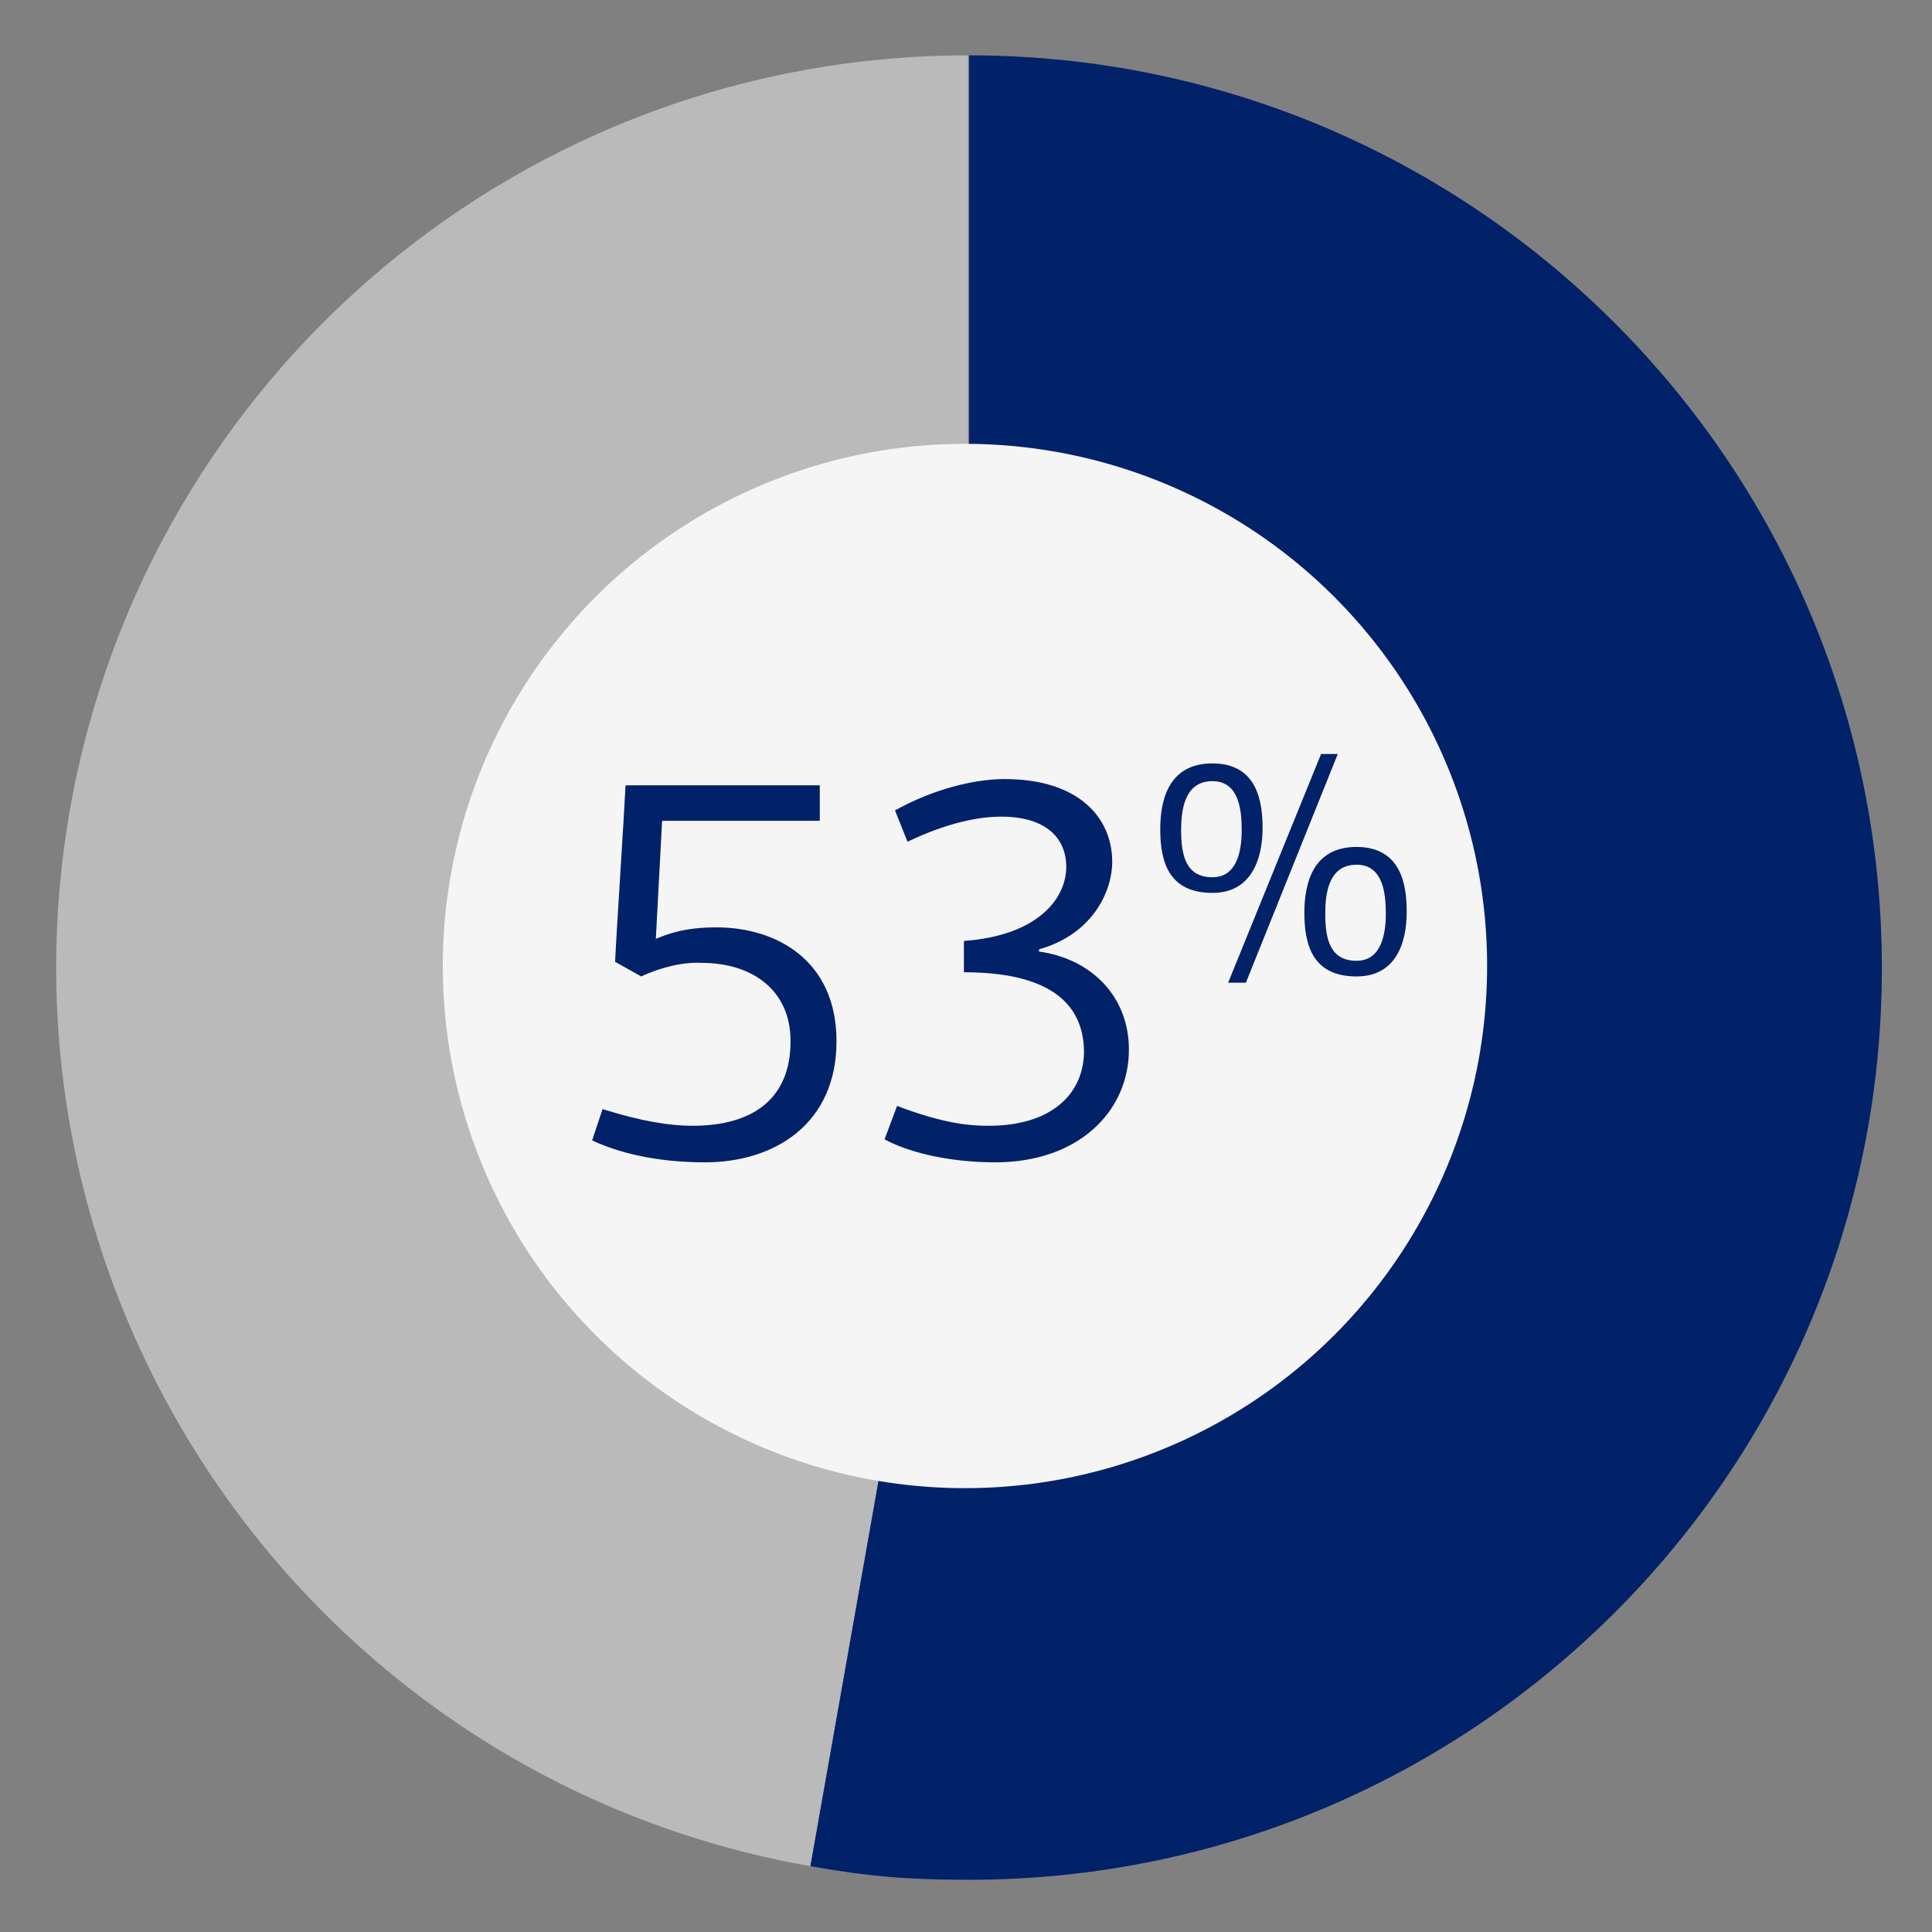
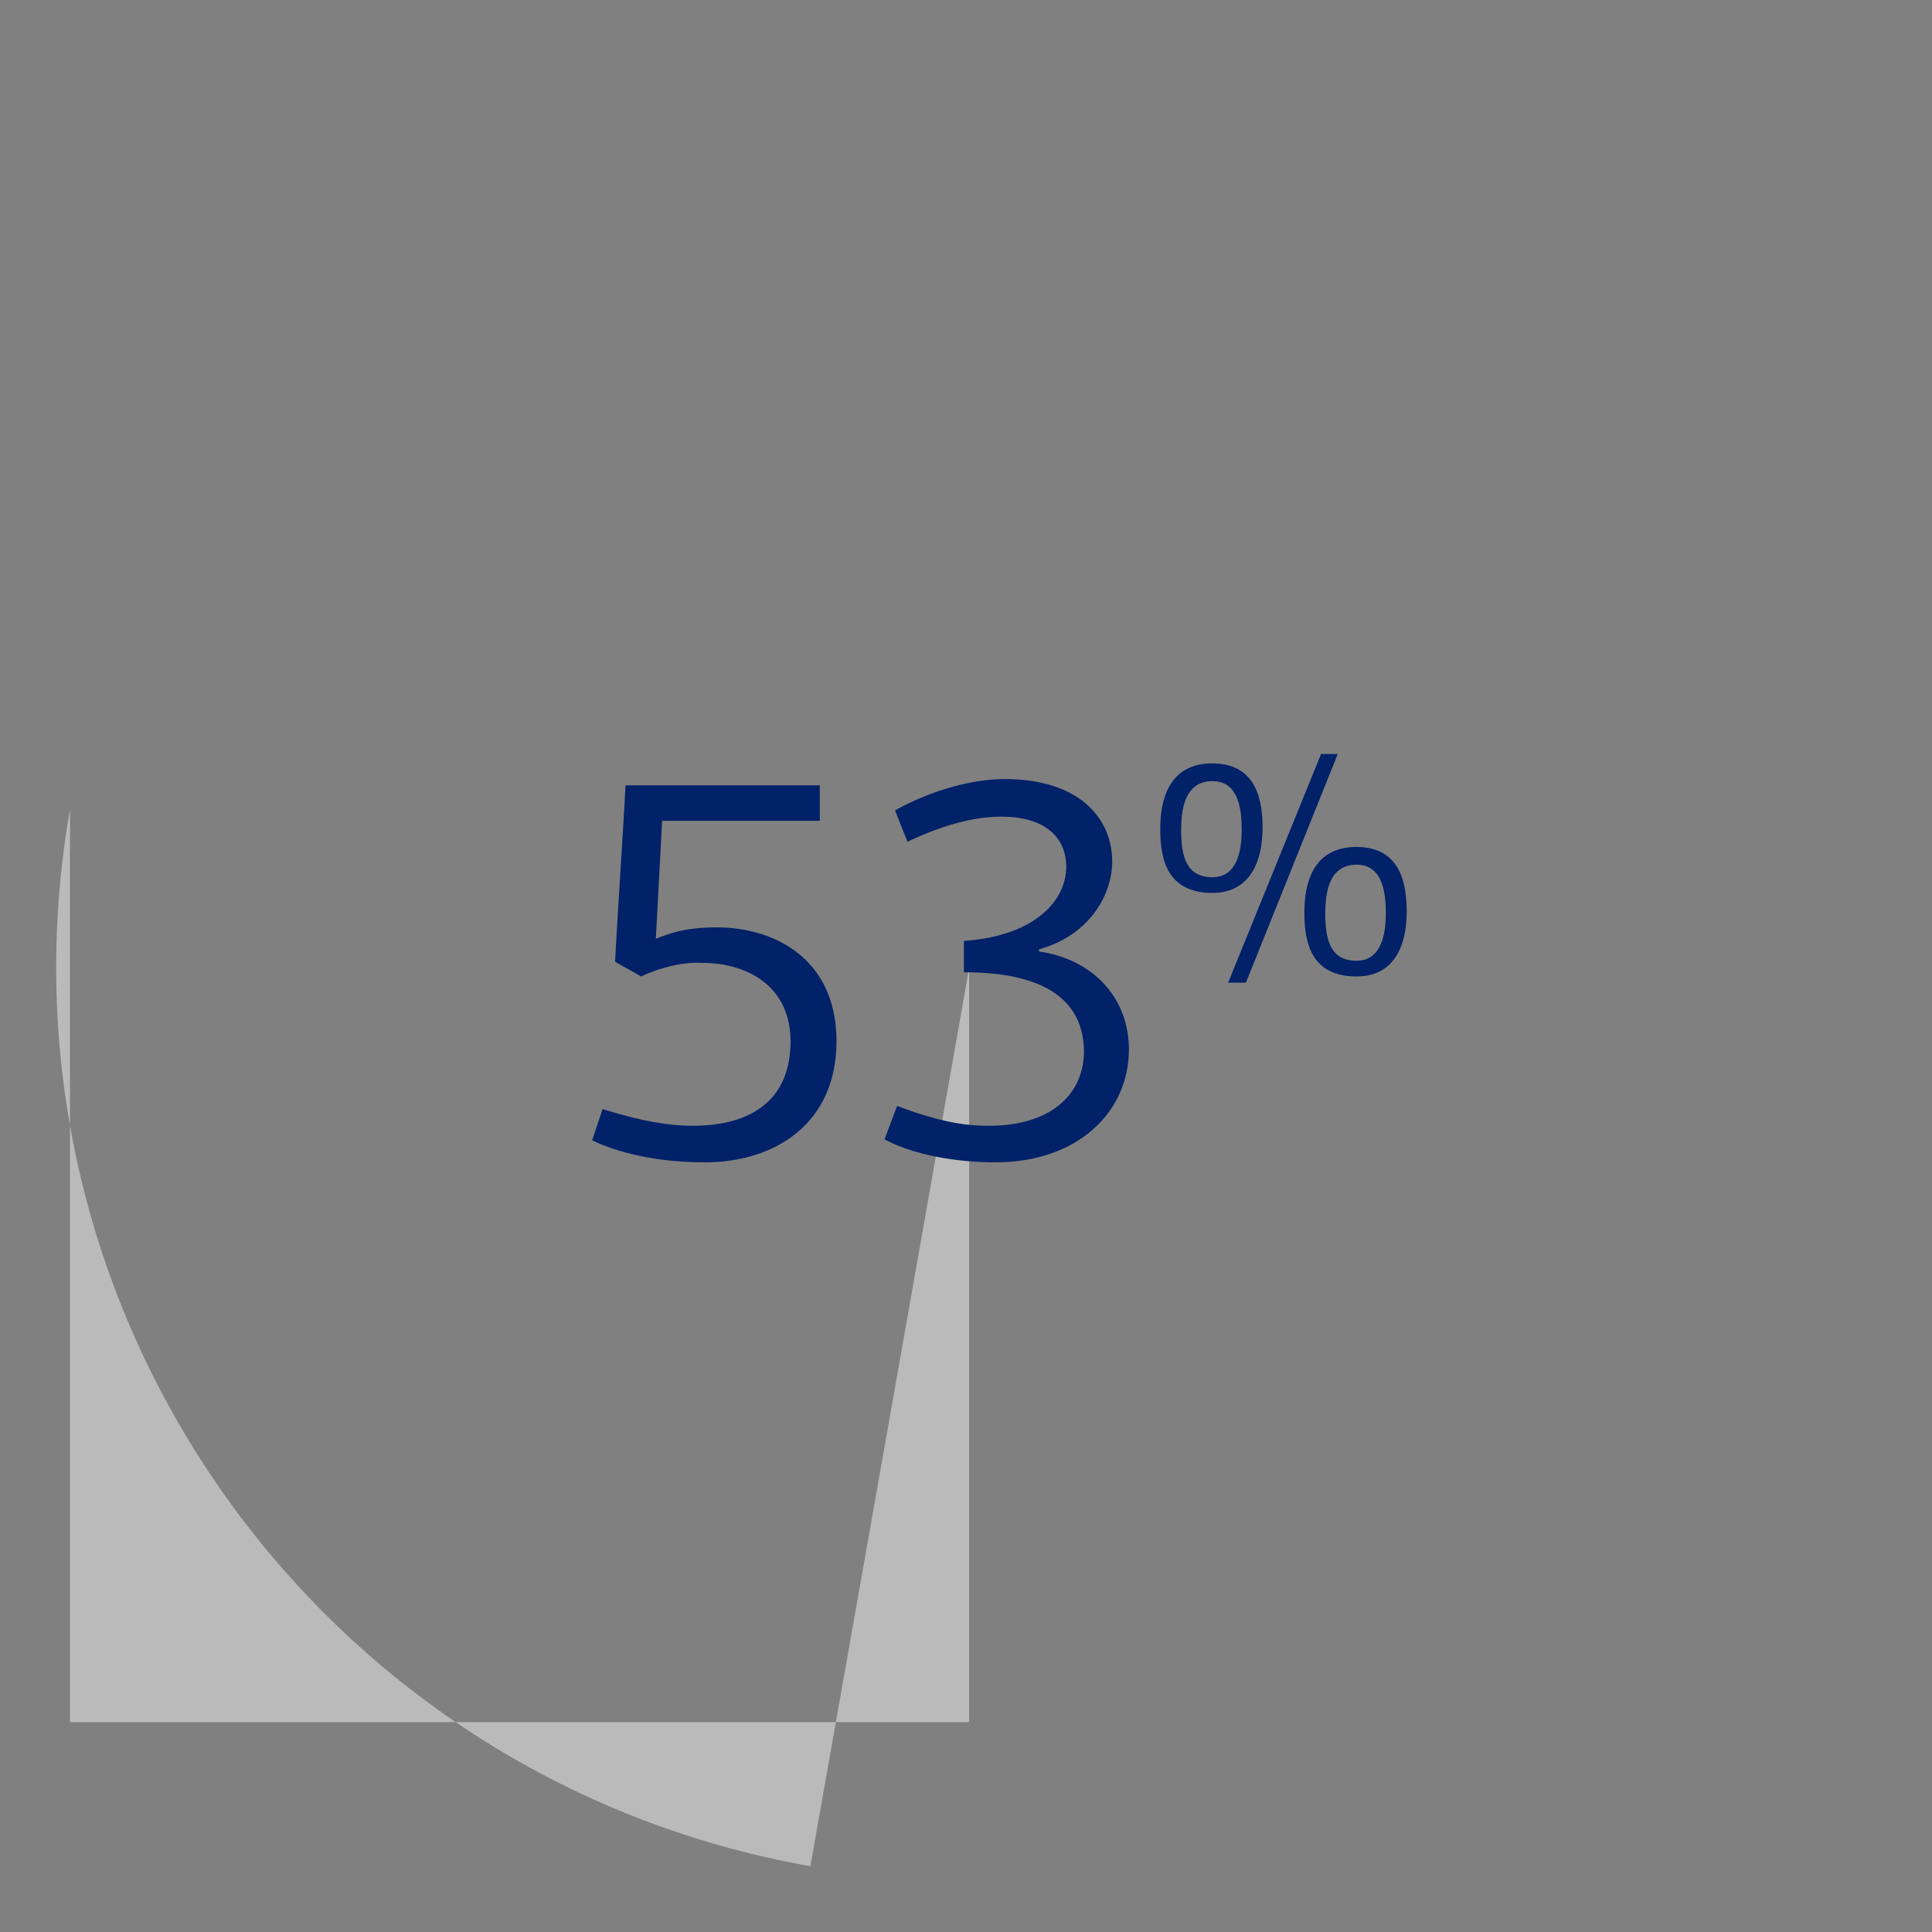
<svg xmlns="http://www.w3.org/2000/svg" version="1.1" id="Layer_1" x="0px" y="0px" viewBox="0 0 185 185" style="enable-background:new 0 0 185 185;" xml:space="preserve">
  <rect x="0" y="0" width="185" height="185" fill="#808080" stroke="none" />
  <style type="text/css">
	.st0{fill:#BABABA;}
	.st1{fill:#012169;}
	.st2{fill:#F5F5F5;}
	.st3{enable-background:new    ;}
</style>
  <g>
    <g>
      <g>
        <g>
-           <path class="st0" d="M92.8,92.7l-15.2,86C30.1,170.3-1.6,125,6.7,77.5c7.4-41.8,43.6-72.2,86-72.2v87.4H92.8z" />
+           <path class="st0" d="M92.8,92.7l-15.2,86C30.1,170.3-1.6,125,6.7,77.5v87.4H92.8z" />
        </g>
      </g>
      <g>
        <g>
-           <path class="st1" d="M92.8,92.7V5.3c48.2,0,87.4,39.1,87.4,87.4S141,180,92.8,180c-5.8,0-9.5-0.3-15.2-1.3L92.8,92.7z" />
-         </g>
+           </g>
      </g>
    </g>
  </g>
-   <circle class="st2" cx="92.4" cy="92.5" r="50" />
  <g class="st3">
    <path class="st1" d="M61.4,93.5l-2.5-1.4c0.1-2.4,0.9-14.6,1-16.9h18.6v3.4H63.4l-0.6,11.3c1-0.4,2.6-1.1,5.8-1.1   c5.8,0,11.5,3.2,11.5,10.9c0,7.9-5.9,11.6-12.6,11.6c-3.7,0-7.6-0.6-10.8-2.1l1-3c3.8,1.2,6.5,1.6,8.6,1.6c5.7,0,9.4-2.5,9.4-8.1   c0-5-3.8-7.5-8.5-7.5C65.5,92.1,63.3,92.6,61.4,93.5z" />
    <path class="st1" d="M99.4,91.1c5.2,0.7,8.7,4.4,8.7,9.4c0,5.9-4.8,10.8-12.8,10.8c-4,0-8-0.8-10.6-2.2l1.2-3.2   c4.5,1.7,6.9,1.9,8.8,1.9c5.7,0,9-2.8,9.1-7c0-5.2-4-7.7-11.5-7.7v-3c7-0.5,9.8-4,9.8-7.1c0-2.7-1.9-4.8-6.2-4.8   c-2.1,0-5,0.5-9,2.4l-1.2-3c3.6-2,7.5-3,10.5-3c7.2,0,10.3,3.8,10.3,7.9c0,3-2,7-7,8.4V91.1z" />
  </g>
  <g class="st3">
    <path class="st1" d="M116.1,85.5c-4.2,0-5-3-5-6.1c0-2.8,0.8-6.3,5-6.3c4.3,0,4.8,3.7,4.8,6.2C120.9,82.3,119.8,85.5,116.1,85.5z    M116.1,74.8c-2.7,0-3,2.8-3,4.7c0,2.5,0.5,4.5,3,4.5c2.3,0,2.8-2.4,2.8-4.5C118.9,77.7,118.7,74.8,116.1,74.8z M119.3,94.1h-1.7   l8.9-21.9h1.6L119.3,94.1z M129.9,93.5c-4.2,0-5-3-5-6.1c0-2.8,0.8-6.3,5-6.3c4.3,0,4.8,3.7,4.8,6.2   C134.7,90.4,133.6,93.5,129.9,93.5z M129.9,82.8c-2.7,0-3,2.8-3,4.7c0,2.5,0.5,4.5,3,4.5c2.3,0,2.8-2.4,2.8-4.5   C132.7,85.7,132.5,82.8,129.9,82.8z" />
  </g>
</svg>